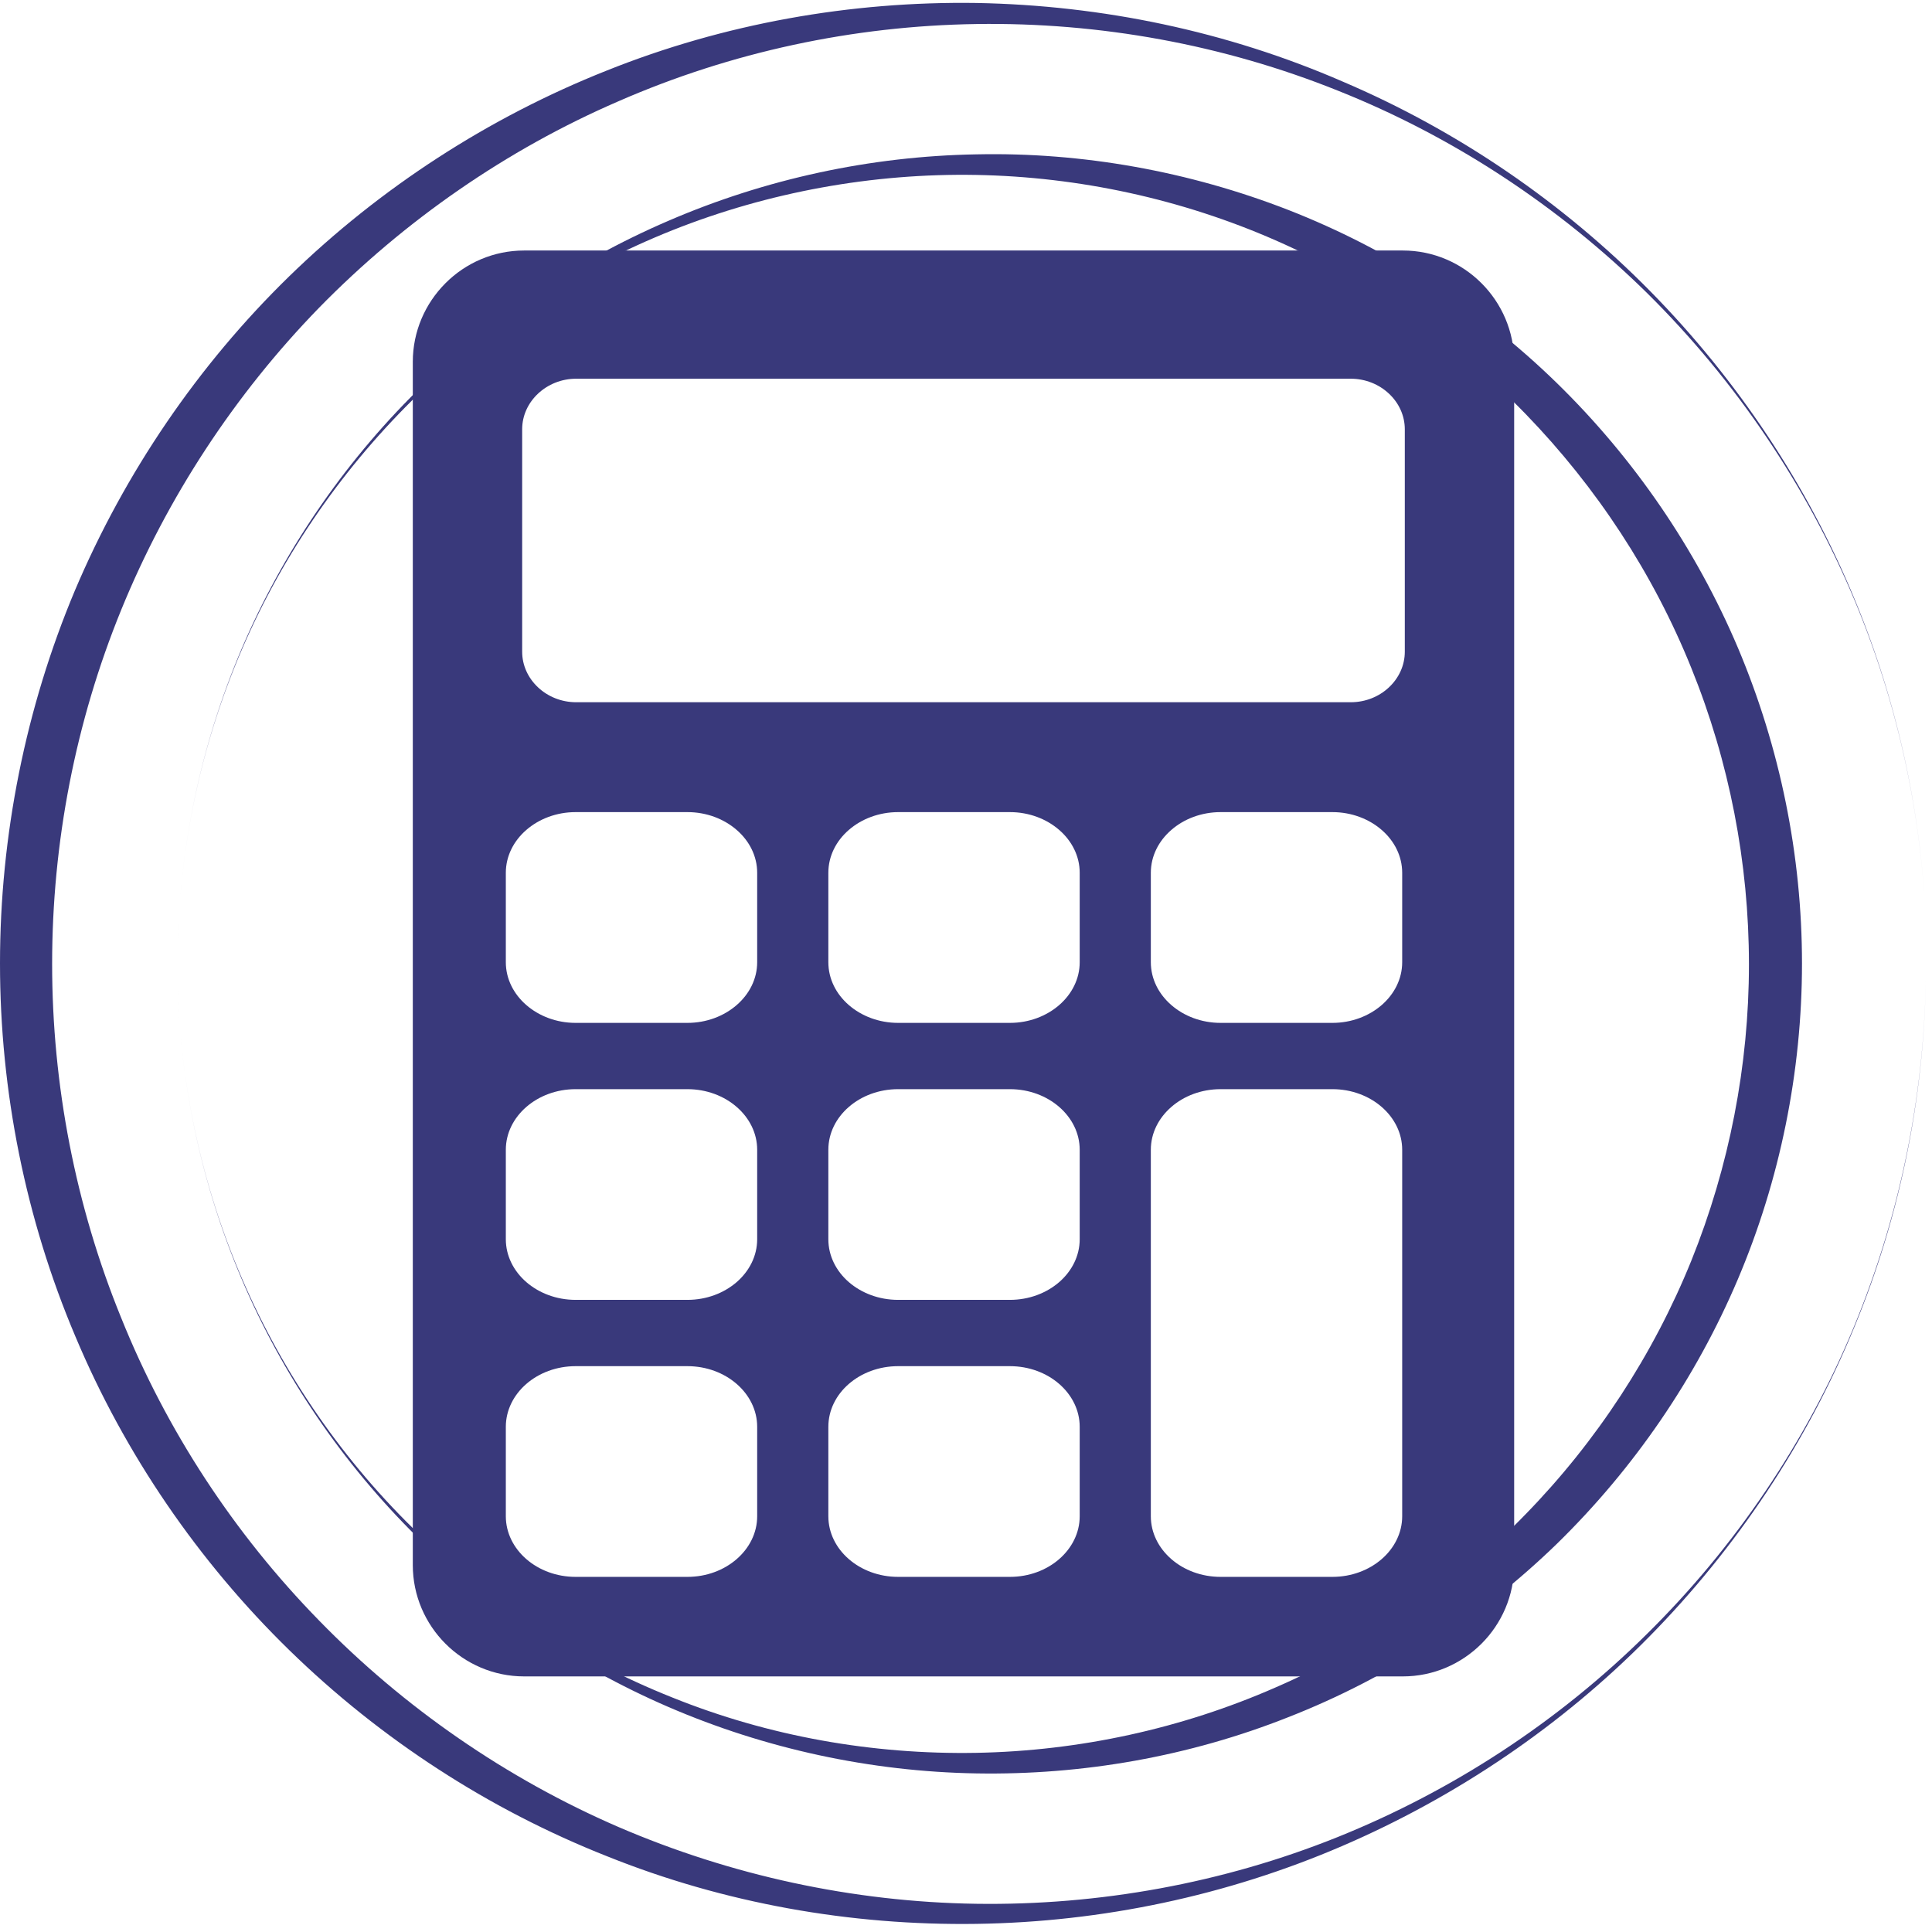
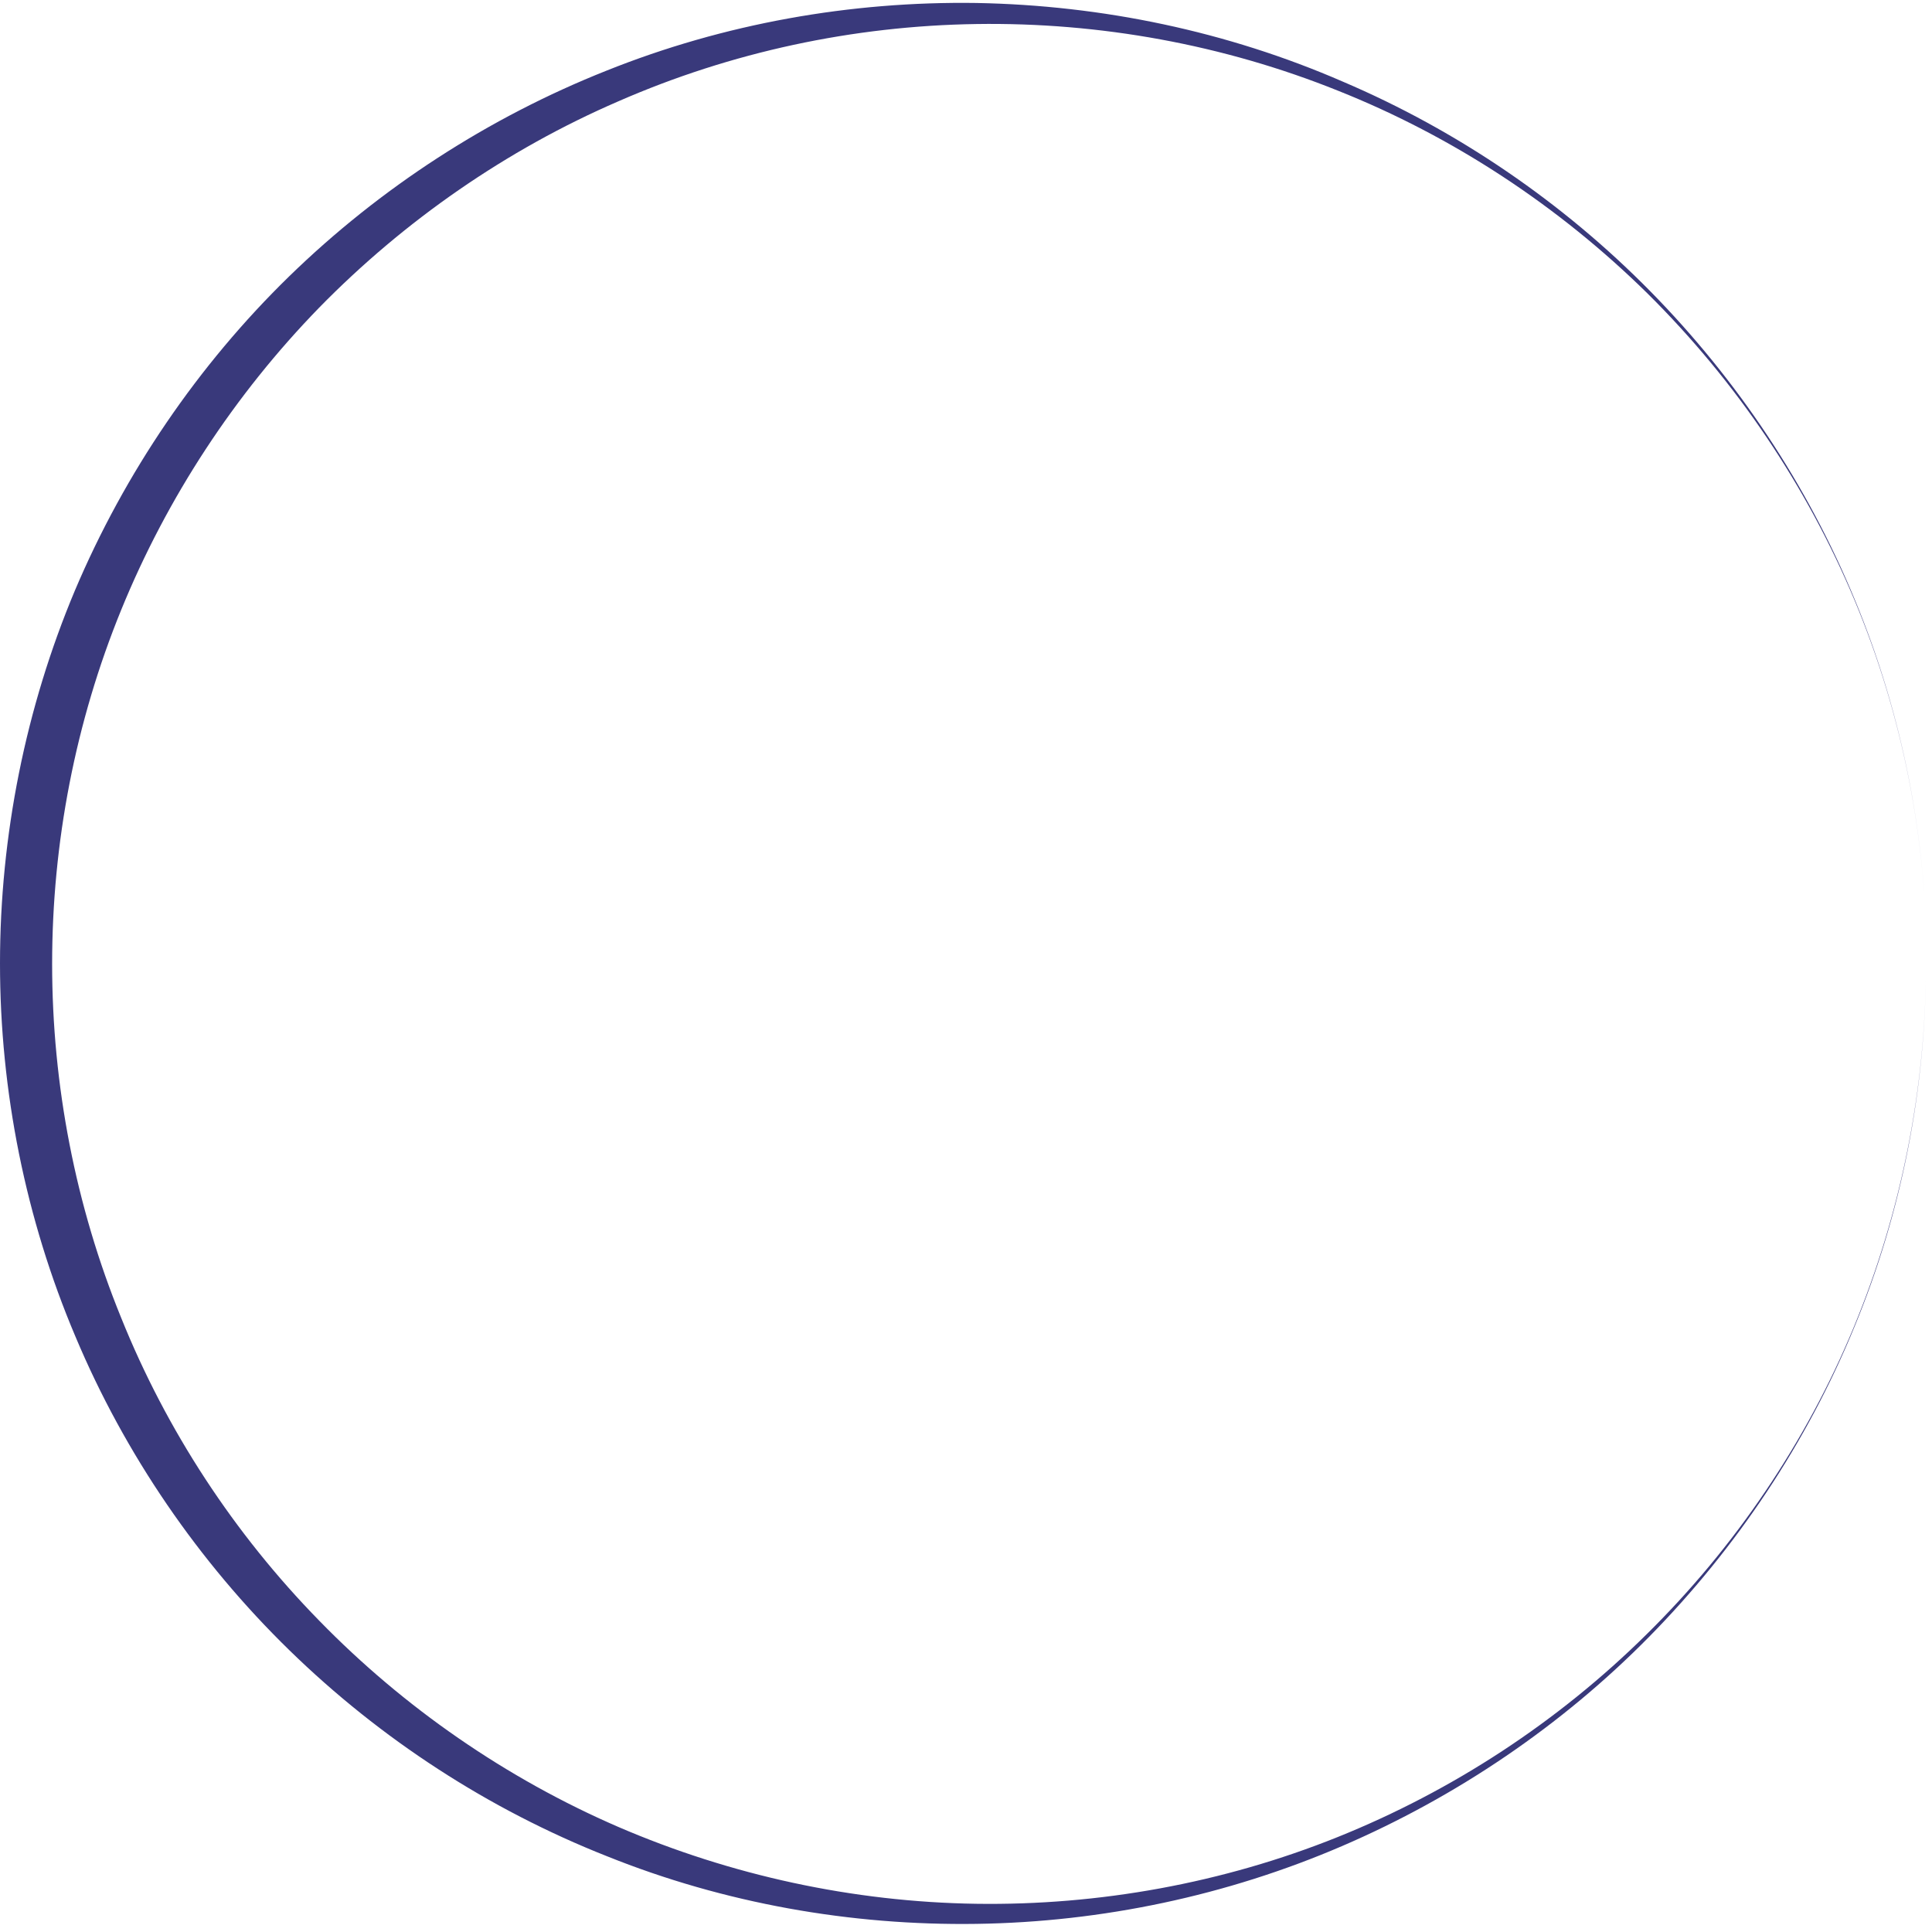
<svg xmlns="http://www.w3.org/2000/svg" width="250" zoomAndPan="magnify" viewBox="0 0 187.5 187.5" height="250" preserveAspectRatio="xMidYMid meet" version="1.0">
  <defs>
    <clipPath id="ac406a6924">
-       <path d="M 40.051 24.312 L 147 24.312 L 147 162.691 L 40.051 162.691 Z M 40.051 24.312 " clip-rule="nonzero" />
-     </clipPath>
+       </clipPath>
  </defs>
  <path fill="#39397b" d="M 94.766 186.711 C 106.973 186.535 119.09 183.961 130.23 179.168 C 141.371 174.375 151.582 167.449 160.059 158.84 C 168.535 150.227 175.371 139.973 179.945 128.832 C 184.559 117.691 186.914 105.617 186.914 93.547 C 186.914 105.617 184.516 117.691 179.898 128.832 C 175.285 139.973 168.359 150.184 159.793 158.617 C 151.227 167.094 140.973 173.797 129.832 178.281 C 118.691 182.762 106.66 184.938 94.723 184.762 C 82.781 184.582 70.93 182.008 60.012 177.305 C 49.137 172.598 39.195 165.719 30.98 157.285 C 22.727 148.852 16.156 138.82 11.762 127.898 C 7.324 117.027 5.059 105.262 5.059 93.547 C 5.059 81.781 7.324 70.066 11.762 59.191 C 16.199 48.316 22.77 38.285 30.98 29.852 C 39.238 21.418 49.137 14.535 60.012 9.832 C 70.973 5.039 82.824 2.508 94.766 2.332 C 106.707 2.152 118.734 4.328 129.875 8.812 C 141.016 13.25 151.27 19.996 159.883 28.473 C 168.449 36.953 175.328 47.117 179.988 58.258 C 184.648 69.398 187 81.473 187 93.547 C 187 81.473 184.648 69.398 180.031 58.258 C 175.418 47.07 168.625 36.863 160.148 28.254 C 151.668 19.641 141.461 12.672 130.32 7.922 C 119.09 3.039 106.973 0.512 94.766 0.289 C 82.559 0.109 70.266 2.285 58.855 6.859 C 47.449 11.387 36.887 18.223 28.051 26.832 C 19.219 35.441 12.117 45.875 7.281 57.281 C 2.484 68.688 0 81.117 0 93.5 C 0 105.883 2.484 118.312 7.324 129.719 C 12.117 141.129 19.266 151.559 28.098 160.168 C 36.93 168.781 47.449 175.617 58.902 180.145 C 70.266 184.715 82.559 186.891 94.766 186.711 Z M 94.766 186.711 " fill-opacity="1" fill-rule="nonzero" />
-   <path fill="#39397b" d="M 94.766 14.98 C 84.469 15.156 74.258 17.379 64.895 21.418 C 55.484 25.457 46.961 31.316 39.816 38.594 C 32.668 45.828 26.941 54.484 23.082 63.852 C 19.219 73.262 17.223 83.379 17.223 93.547 C 17.223 83.379 19.219 73.215 23.125 63.852 C 27.031 54.484 32.848 45.918 40.035 38.816 C 47.273 31.715 55.883 26.078 65.25 22.348 C 74.613 18.621 84.734 16.801 94.723 16.977 C 104.754 17.156 114.695 19.332 123.793 23.324 C 132.895 27.32 141.195 33.09 148.074 40.191 C 154.953 47.293 160.457 55.684 164.141 64.828 C 167.828 73.926 169.734 83.734 169.734 93.59 C 169.734 103.398 167.828 113.207 164.141 122.352 C 160.457 131.453 154.953 139.887 148.074 146.941 C 141.195 154.043 132.895 159.812 123.793 163.766 C 114.695 167.758 104.754 169.934 94.723 170.113 C 84.691 170.289 74.613 168.516 65.25 164.742 C 55.883 161.012 47.227 155.375 40.035 148.273 C 32.801 141.172 27.031 132.605 23.125 123.238 C 19.219 113.875 17.223 103.711 17.223 93.547 C 17.223 103.711 19.219 113.828 23.082 123.238 C 26.941 132.648 32.668 141.262 39.816 148.496 C 46.961 155.73 55.527 161.633 64.895 165.672 C 74.258 169.711 84.469 171.934 94.766 172.109 C 105.062 172.285 115.406 170.469 125.039 166.648 C 134.668 162.879 143.59 157.105 151.094 149.828 C 158.551 142.547 164.586 133.758 168.668 124.129 C 172.754 114.496 174.883 103.977 174.883 93.5 C 174.883 83.023 172.754 72.551 168.668 62.875 C 164.586 53.242 158.551 44.453 151.094 37.176 C 143.637 29.895 134.715 24.168 125.082 20.395 C 115.406 16.621 105.02 14.758 94.766 14.98 Z M 94.766 14.98 " fill-opacity="1" fill-rule="nonzero" />
  <g clip-path="url(#ac406a6924)">
-     <path fill="#39397b" d="M 146.949 151.891 L 146.949 35.117 C 146.949 32.145 145.734 29.441 143.777 27.484 C 141.816 25.523 139.117 24.312 136.145 24.312 L 50.867 24.312 C 47.895 24.312 45.191 25.523 43.234 27.484 C 41.277 29.441 40.062 32.145 40.062 35.117 L 40.062 151.891 C 40.062 154.863 41.277 157.566 43.234 159.523 C 45.191 161.48 47.895 162.695 50.867 162.695 L 136.145 162.695 C 139.117 162.695 141.816 161.48 143.777 159.523 C 145.734 157.566 146.949 154.863 146.949 151.891 Z M 55.863 78.816 L 66.715 78.816 C 68.578 78.816 70.27 79.48 71.496 80.547 C 72.723 81.609 73.484 83.082 73.484 84.703 L 73.484 93.383 C 73.484 95.004 72.723 96.473 71.496 97.539 C 70.27 98.605 68.578 99.27 66.715 99.27 L 55.863 99.27 C 53.996 99.27 52.305 98.605 51.078 97.539 C 49.852 96.473 49.09 95.004 49.09 93.383 L 49.09 84.703 C 49.09 83.082 49.852 81.609 51.078 80.547 C 52.305 79.48 53.996 78.816 55.863 78.816 Z M 87.16 78.816 L 98.012 78.816 C 99.879 78.816 101.57 79.48 102.797 80.547 C 104.023 81.609 104.785 83.082 104.785 84.703 L 104.785 93.383 C 104.785 95.004 104.023 96.473 102.797 97.539 C 101.57 98.605 99.879 99.27 98.012 99.27 L 87.16 99.27 C 85.297 99.27 83.602 98.605 82.375 97.539 C 81.148 96.473 80.391 95.004 80.391 93.383 L 80.391 84.703 C 80.391 83.082 81.148 81.609 82.375 80.547 C 83.602 79.48 85.297 78.816 87.16 78.816 Z M 118.457 78.816 L 129.309 78.816 C 131.172 78.816 132.867 79.48 134.094 80.547 C 135.32 81.609 136.082 83.082 136.082 84.703 L 136.082 93.383 C 136.082 95.004 135.32 96.473 134.094 97.539 C 132.867 98.605 131.172 99.27 129.309 99.27 L 118.457 99.27 C 116.594 99.27 114.898 98.605 113.676 97.539 C 112.449 96.473 111.688 95.004 111.688 93.383 L 111.688 84.703 C 111.688 83.082 112.449 81.609 113.676 80.547 C 114.898 79.48 116.594 78.816 118.457 78.816 Z M 55.863 105.703 L 66.715 105.703 C 68.578 105.703 70.27 106.363 71.496 107.43 C 72.723 108.496 73.484 109.965 73.484 111.586 L 73.484 120.266 C 73.484 121.887 72.723 123.359 71.496 124.426 C 70.27 125.488 68.578 126.152 66.715 126.152 L 55.863 126.152 C 53.996 126.152 52.305 125.488 51.078 124.426 C 49.852 123.359 49.09 121.887 49.09 120.266 L 49.09 111.586 C 49.09 109.965 49.852 108.496 51.078 107.43 C 52.305 106.363 53.996 105.703 55.863 105.703 Z M 87.16 105.703 L 98.012 105.703 C 99.879 105.703 101.57 106.363 102.797 107.43 C 104.023 108.496 104.785 109.965 104.785 111.586 L 104.785 120.266 C 104.785 121.887 104.023 123.359 102.797 124.426 C 101.57 125.488 99.879 126.152 98.012 126.152 L 87.16 126.152 C 85.297 126.152 83.602 125.488 82.375 124.426 C 81.148 123.359 80.391 121.887 80.391 120.266 L 80.391 111.586 C 80.391 109.965 81.148 108.496 82.375 107.43 C 83.602 106.363 85.297 105.703 87.16 105.703 Z M 118.457 105.703 L 129.309 105.703 C 131.172 105.703 132.867 106.363 134.094 107.43 C 135.32 108.496 136.082 109.965 136.082 111.586 L 136.082 147.152 C 136.082 148.77 135.32 150.242 134.094 151.309 C 132.867 152.375 131.172 153.035 129.309 153.035 L 118.457 153.035 C 116.594 153.035 114.898 152.375 113.676 151.309 C 112.449 150.242 111.688 148.77 111.688 147.152 L 111.688 111.586 C 111.688 109.965 112.449 108.496 113.676 107.43 C 114.898 106.363 116.594 105.703 118.457 105.703 Z M 55.863 132.586 L 66.715 132.586 C 68.578 132.586 70.27 133.246 71.496 134.312 C 72.723 135.379 73.484 136.852 73.484 138.473 L 73.484 147.152 C 73.484 148.77 72.723 150.242 71.496 151.309 C 70.27 152.375 68.578 153.035 66.715 153.035 L 55.863 153.035 C 53.996 153.035 52.305 152.375 51.078 151.309 C 49.852 150.242 49.09 148.77 49.09 147.152 L 49.09 138.473 C 49.09 136.852 49.852 135.379 51.078 134.312 C 52.305 133.246 53.996 132.586 55.863 132.586 Z M 87.16 132.586 L 98.012 132.586 C 99.879 132.586 101.57 133.246 102.797 134.312 C 104.023 135.379 104.785 136.852 104.785 138.473 L 104.785 147.152 C 104.785 148.77 104.023 150.242 102.797 151.309 C 101.57 152.375 99.879 153.035 98.012 153.035 L 87.16 153.035 C 85.297 153.035 83.602 152.375 82.375 151.309 C 81.148 150.242 80.391 148.77 80.391 147.152 L 80.391 138.473 C 80.391 136.852 81.148 135.379 82.375 134.312 C 83.602 133.246 85.297 132.586 87.16 132.586 Z M 136.336 63.246 C 136.336 64.594 135.746 65.82 134.793 66.711 C 133.844 67.602 132.531 68.152 131.09 68.152 L 55.918 68.152 C 54.48 68.152 53.168 67.602 52.219 66.711 C 51.266 65.82 50.676 64.594 50.676 63.246 L 50.676 41.664 C 50.676 40.316 51.266 39.09 52.219 38.199 C 53.168 37.309 54.48 36.754 55.918 36.754 L 131.09 36.754 C 132.531 36.754 133.844 37.309 134.793 38.199 C 135.746 39.09 136.336 40.316 136.336 41.664 L 136.336 63.246 " fill-opacity="1" fill-rule="evenodd" />
-   </g>
+     </g>
</svg>